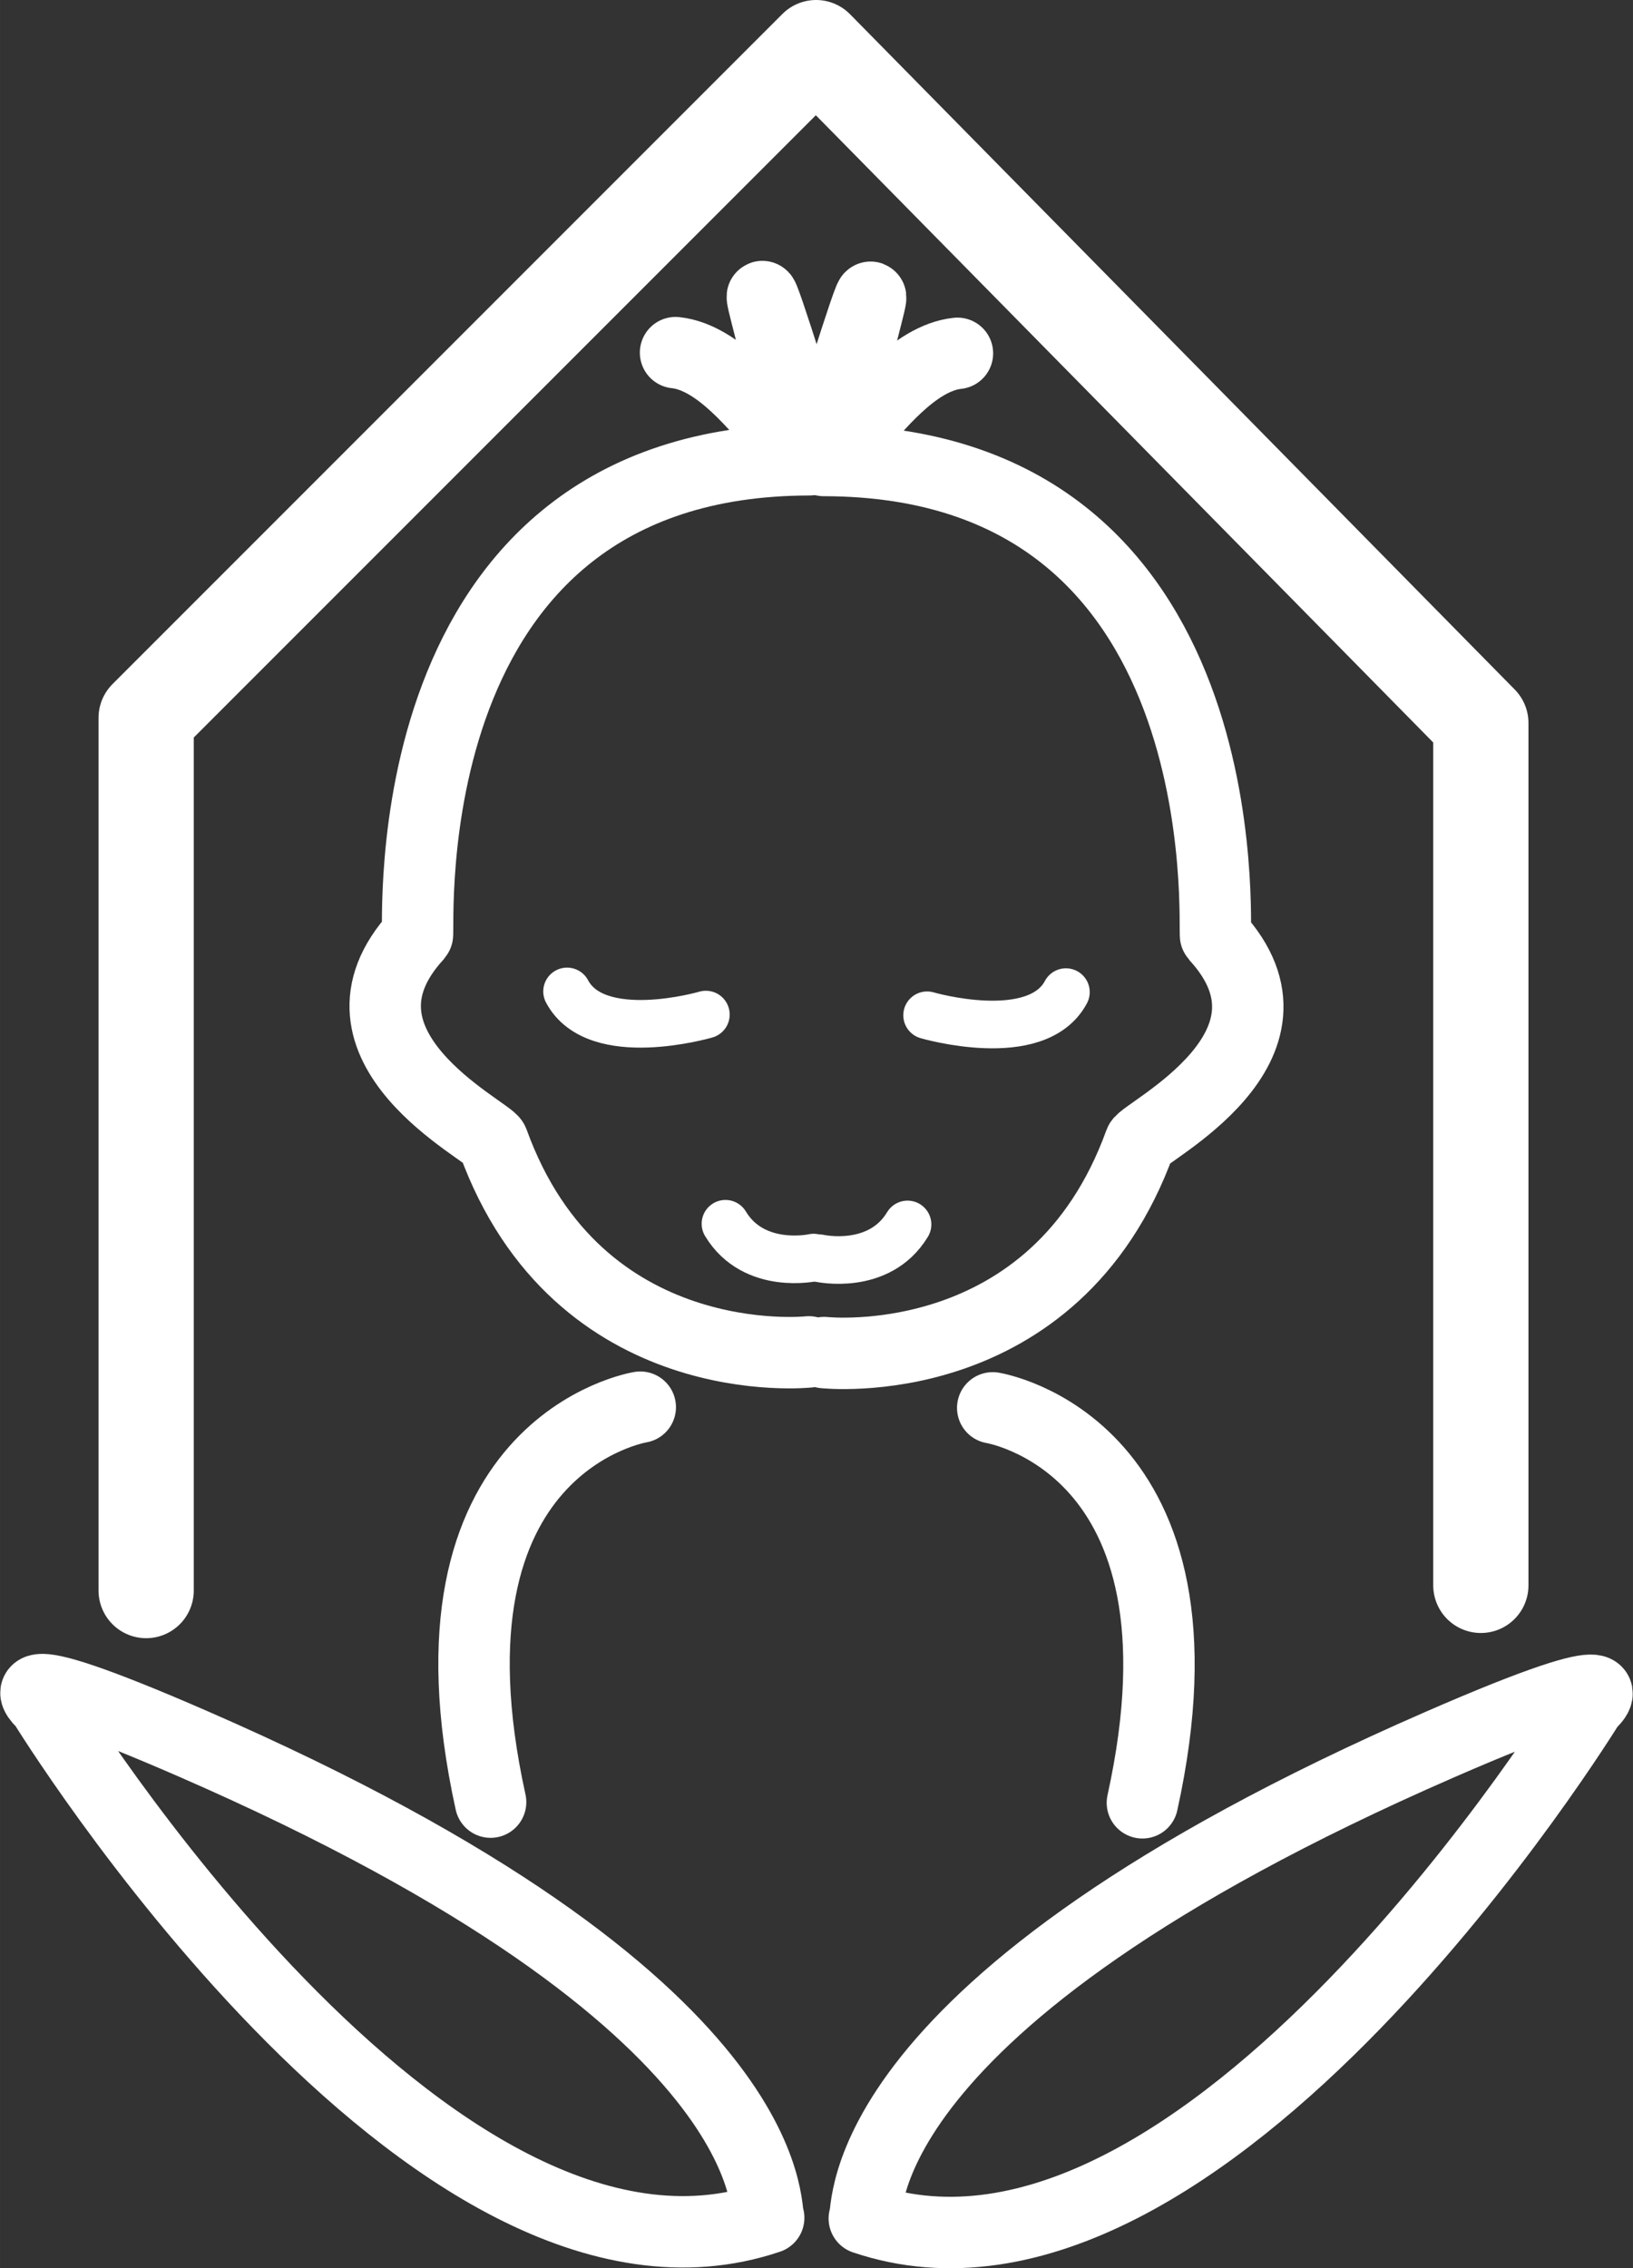
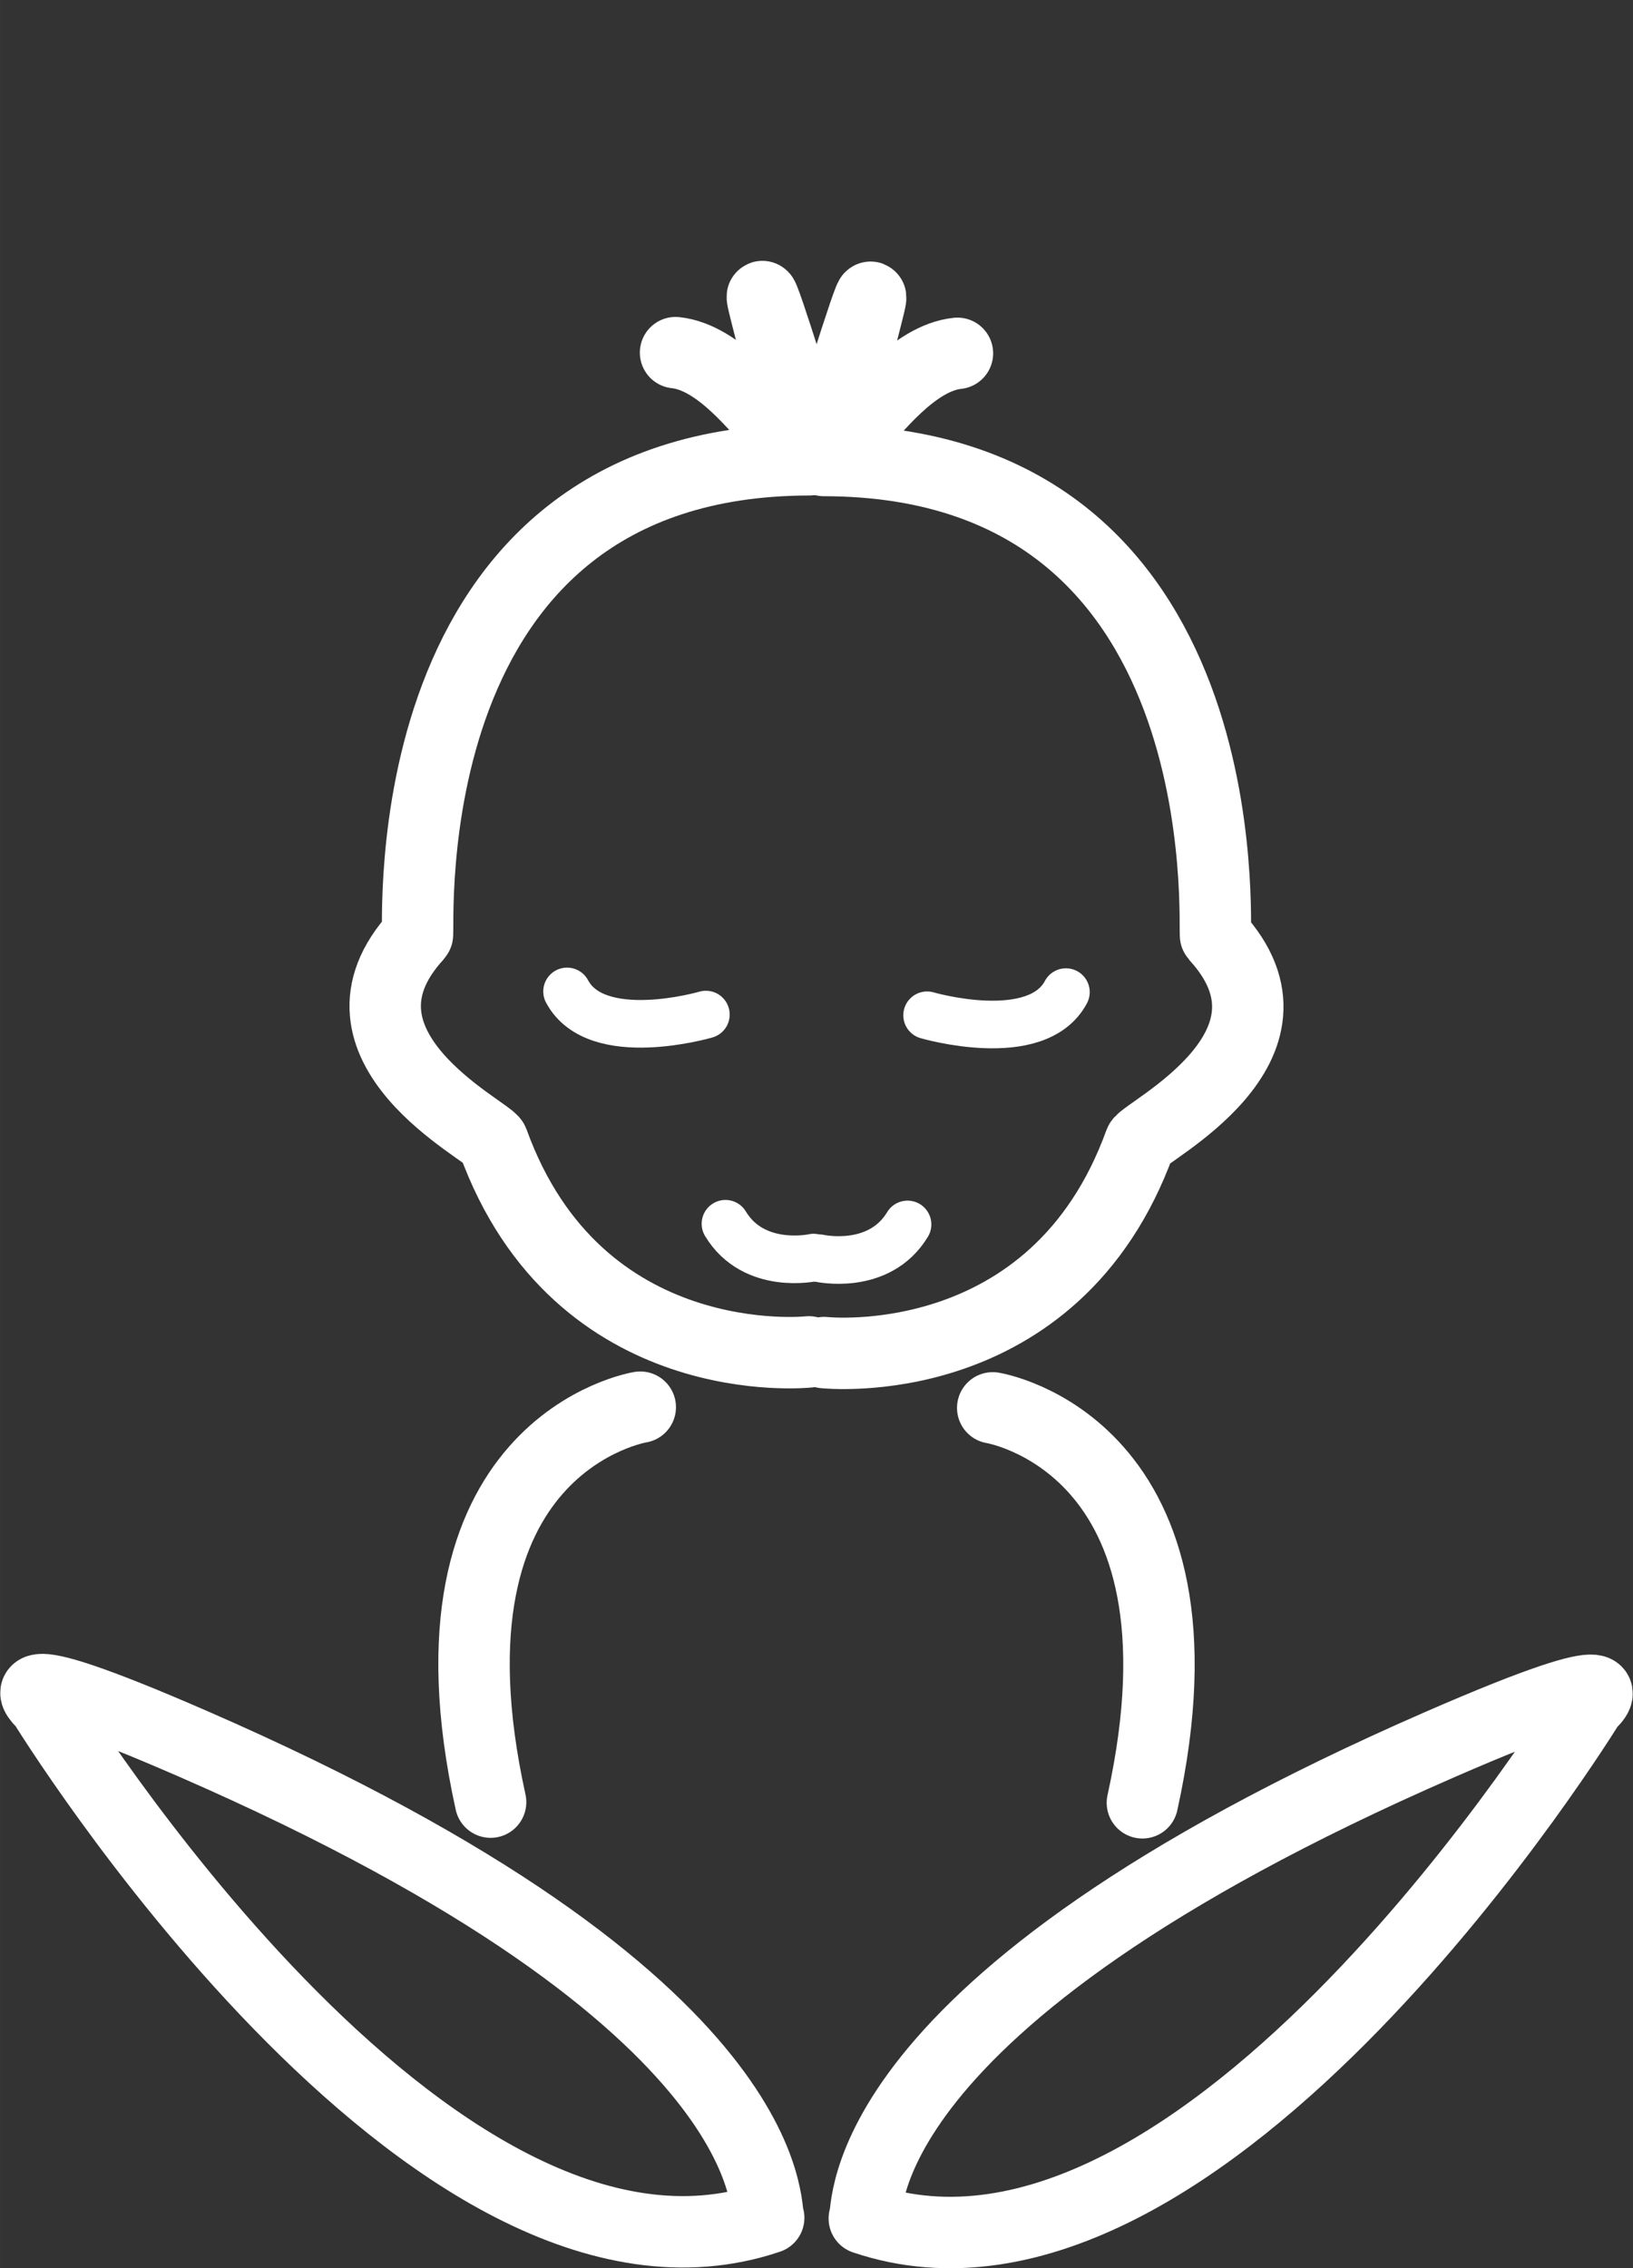
<svg xmlns="http://www.w3.org/2000/svg" xmlns:ns1="http://www.inkscape.org/namespaces/inkscape" xmlns:ns2="http://sodipodi.sourceforge.net/DTD/sodipodi-0.dtd" width="13.72" height="19.05" viewBox="0 0 137.195 190.496" version="1.1" id="svg19410" xml:space="preserve" ns1:version="1.2.2 (b0a8486, 2022-12-01)" ns2:docname="baby_logo.svg">
  <rect x="0" y="0" width="137.195" height="190.496" fill="#333333" stroke="none" />
  <ns2:namedview id="namedview19412" pagecolor="#ffffff" bordercolor="#000000" borderopacity="0.25" ns1:showpageshadow="2" ns1:pageopacity="0.0" ns1:pagecheckerboard="true" ns1:deskcolor="#d1d1d1" ns1:document-units="mm" showgrid="false" ns1:zoom="2.872017" ns1:cx="165.2149" ns1:cy="104.10802" ns1:window-width="1440" ns1:window-height="808" ns1:window-x="0" ns1:window-y="25" ns1:window-maximized="0" ns1:current-layer="layer1" />
  <defs id="defs19407" />
  <g ns1:label="Layer 1" ns1:groupmode="layer" id="layer1" transform="translate(-33.1,-26.106)">
    <g id="g25673" style="stroke:#ffffff;stroke-opacity:1">
-       <path style="fill:none;stroke:#ffffff;stroke-width:6;stroke-linecap:round;stroke-linejoin:round;stroke-dasharray:none;stroke-opacity:1" d="m 97.681,212.375 c -28.491,9.649 -60.918,-43.187 -60.918,-43.187 0,0 -4.939,-4.245 12.561,3.382 50.333,21.937 47.91,39.507 48.357,39.805 z" id="path23239" ns2:nodetypes="ccsc" />
+       <path style="fill:none;stroke:#ffffff;stroke-width:6;stroke-linecap:round;stroke-linejoin:round;stroke-dasharray:none;stroke-opacity:1" d="m 97.681,212.375 c -28.491,9.649 -60.918,-43.187 -60.918,-43.187 0,0 -4.939,-4.245 12.561,3.382 50.333,21.937 47.91,39.507 48.357,39.805 " id="path23239" ns2:nodetypes="ccsc" />
      <path style="fill:none;stroke:#ffffff;stroke-width:6;stroke-linecap:round;stroke-linejoin:round;stroke-dasharray:none;stroke-opacity:1" d="M 74.317,177.462 C 67.685,147.364 86.891,144.293 86.891,144.293" id="path24066" ns2:nodetypes="cc" />
      <path style="fill:none;stroke:#ffffff;stroke-width:6;stroke-linecap:round;stroke-linejoin:round;stroke-dasharray:none;stroke-opacity:1" d="m 89.856,55.724 c 7.312,0.773 12.966,17.577 7.614,-3.229 -1.53,-5.947 2.778,7.711 3.776,11.215 0.15,0.525 0.04,0.908 -0.159,1.013 -35.525,0.04 -32.684,39.67 -32.924,39.93 -8.595,9.328 6.039,16.456 6.362,17.35 7.15,19.762 26.531,17.646 26.531,17.646" id="path24090" ns2:nodetypes="csscssc" />
      <path style="fill:none;stroke:#ffffff;stroke-width:4;stroke-linecap:round;stroke-linejoin:round;stroke-dasharray:none;stroke-opacity:1" d="m 80.741,109.374 c 2.467,4.635 11.663,1.944 11.663,1.944" id="path24818" ns2:nodetypes="cc" />
      <path style="fill:none;stroke:#ffffff;stroke-width:4;stroke-linecap:round;stroke-linejoin:round;stroke-dasharray:none;stroke-opacity:1" d="m 94.049,128.887 c 2.392,3.962 7.401,2.841 7.401,2.841" id="path24820" ns2:nodetypes="cc" />
      <path style="fill:none;stroke:#ffffff;stroke-width:6;stroke-linecap:round;stroke-linejoin:round;stroke-dasharray:none;stroke-opacity:1" d="m 105.714,212.433 c 28.491,9.649 60.918,-43.187 60.918,-43.187 0,0 4.939,-4.245 -12.561,3.382 -50.333,21.937 -47.91,39.507 -48.357,39.805 z" id="path23239-0" ns2:nodetypes="ccsc" />
      <path style="fill:none;stroke:#ffffff;stroke-width:6;stroke-linecap:round;stroke-linejoin:round;stroke-dasharray:none;stroke-opacity:1" d="m 129.078,177.519 c 6.632,-30.098 -12.575,-33.169 -12.575,-33.169" id="path24066-2" ns2:nodetypes="cc" />
      <path style="fill:none;stroke:#ffffff;stroke-width:6;stroke-linecap:round;stroke-linejoin:round;stroke-dasharray:none;stroke-opacity:1" d="m 113.538,55.782 c -7.312,0.773 -12.966,17.577 -7.614,-3.229 1.53,-5.947 -2.778,7.711 -3.776,11.215 -0.15,0.525 -0.04,0.908 0.159,1.013 35.525,0.04 32.684,39.67 32.924,39.93 8.595,9.328 -6.039,16.456 -6.362,17.35 -7.15,19.762 -26.531,17.646 -26.531,17.646" id="path24090-3" ns2:nodetypes="csscssc" />
      <path style="fill:none;stroke:#ffffff;stroke-width:4;stroke-linecap:round;stroke-linejoin:round;stroke-dasharray:none;stroke-opacity:1" d="m 122.653,109.432 c -2.467,4.635 -11.663,1.944 -11.663,1.944" id="path24818-7" ns2:nodetypes="cc" />
      <path style="fill:none;stroke:#ffffff;stroke-width:4;stroke-linecap:round;stroke-linejoin:round;stroke-dasharray:none;stroke-opacity:1" d="m 109.346,128.944 c -2.392,3.962 -7.401,2.841 -7.401,2.841" id="path24820-1" ns2:nodetypes="cc" />
-       <path style="fill:none;stroke:#ffffff;stroke-width:8;stroke-linecap:round;stroke-linejoin:round;stroke-dasharray:none;stroke-opacity:1" d="M 45.378,159.694 V 86.392 L 101.663,30.106 157.513,86.828 v 72.43" id="path24892" ns2:nodetypes="ccccc" />
    </g>
  </g>
</svg>